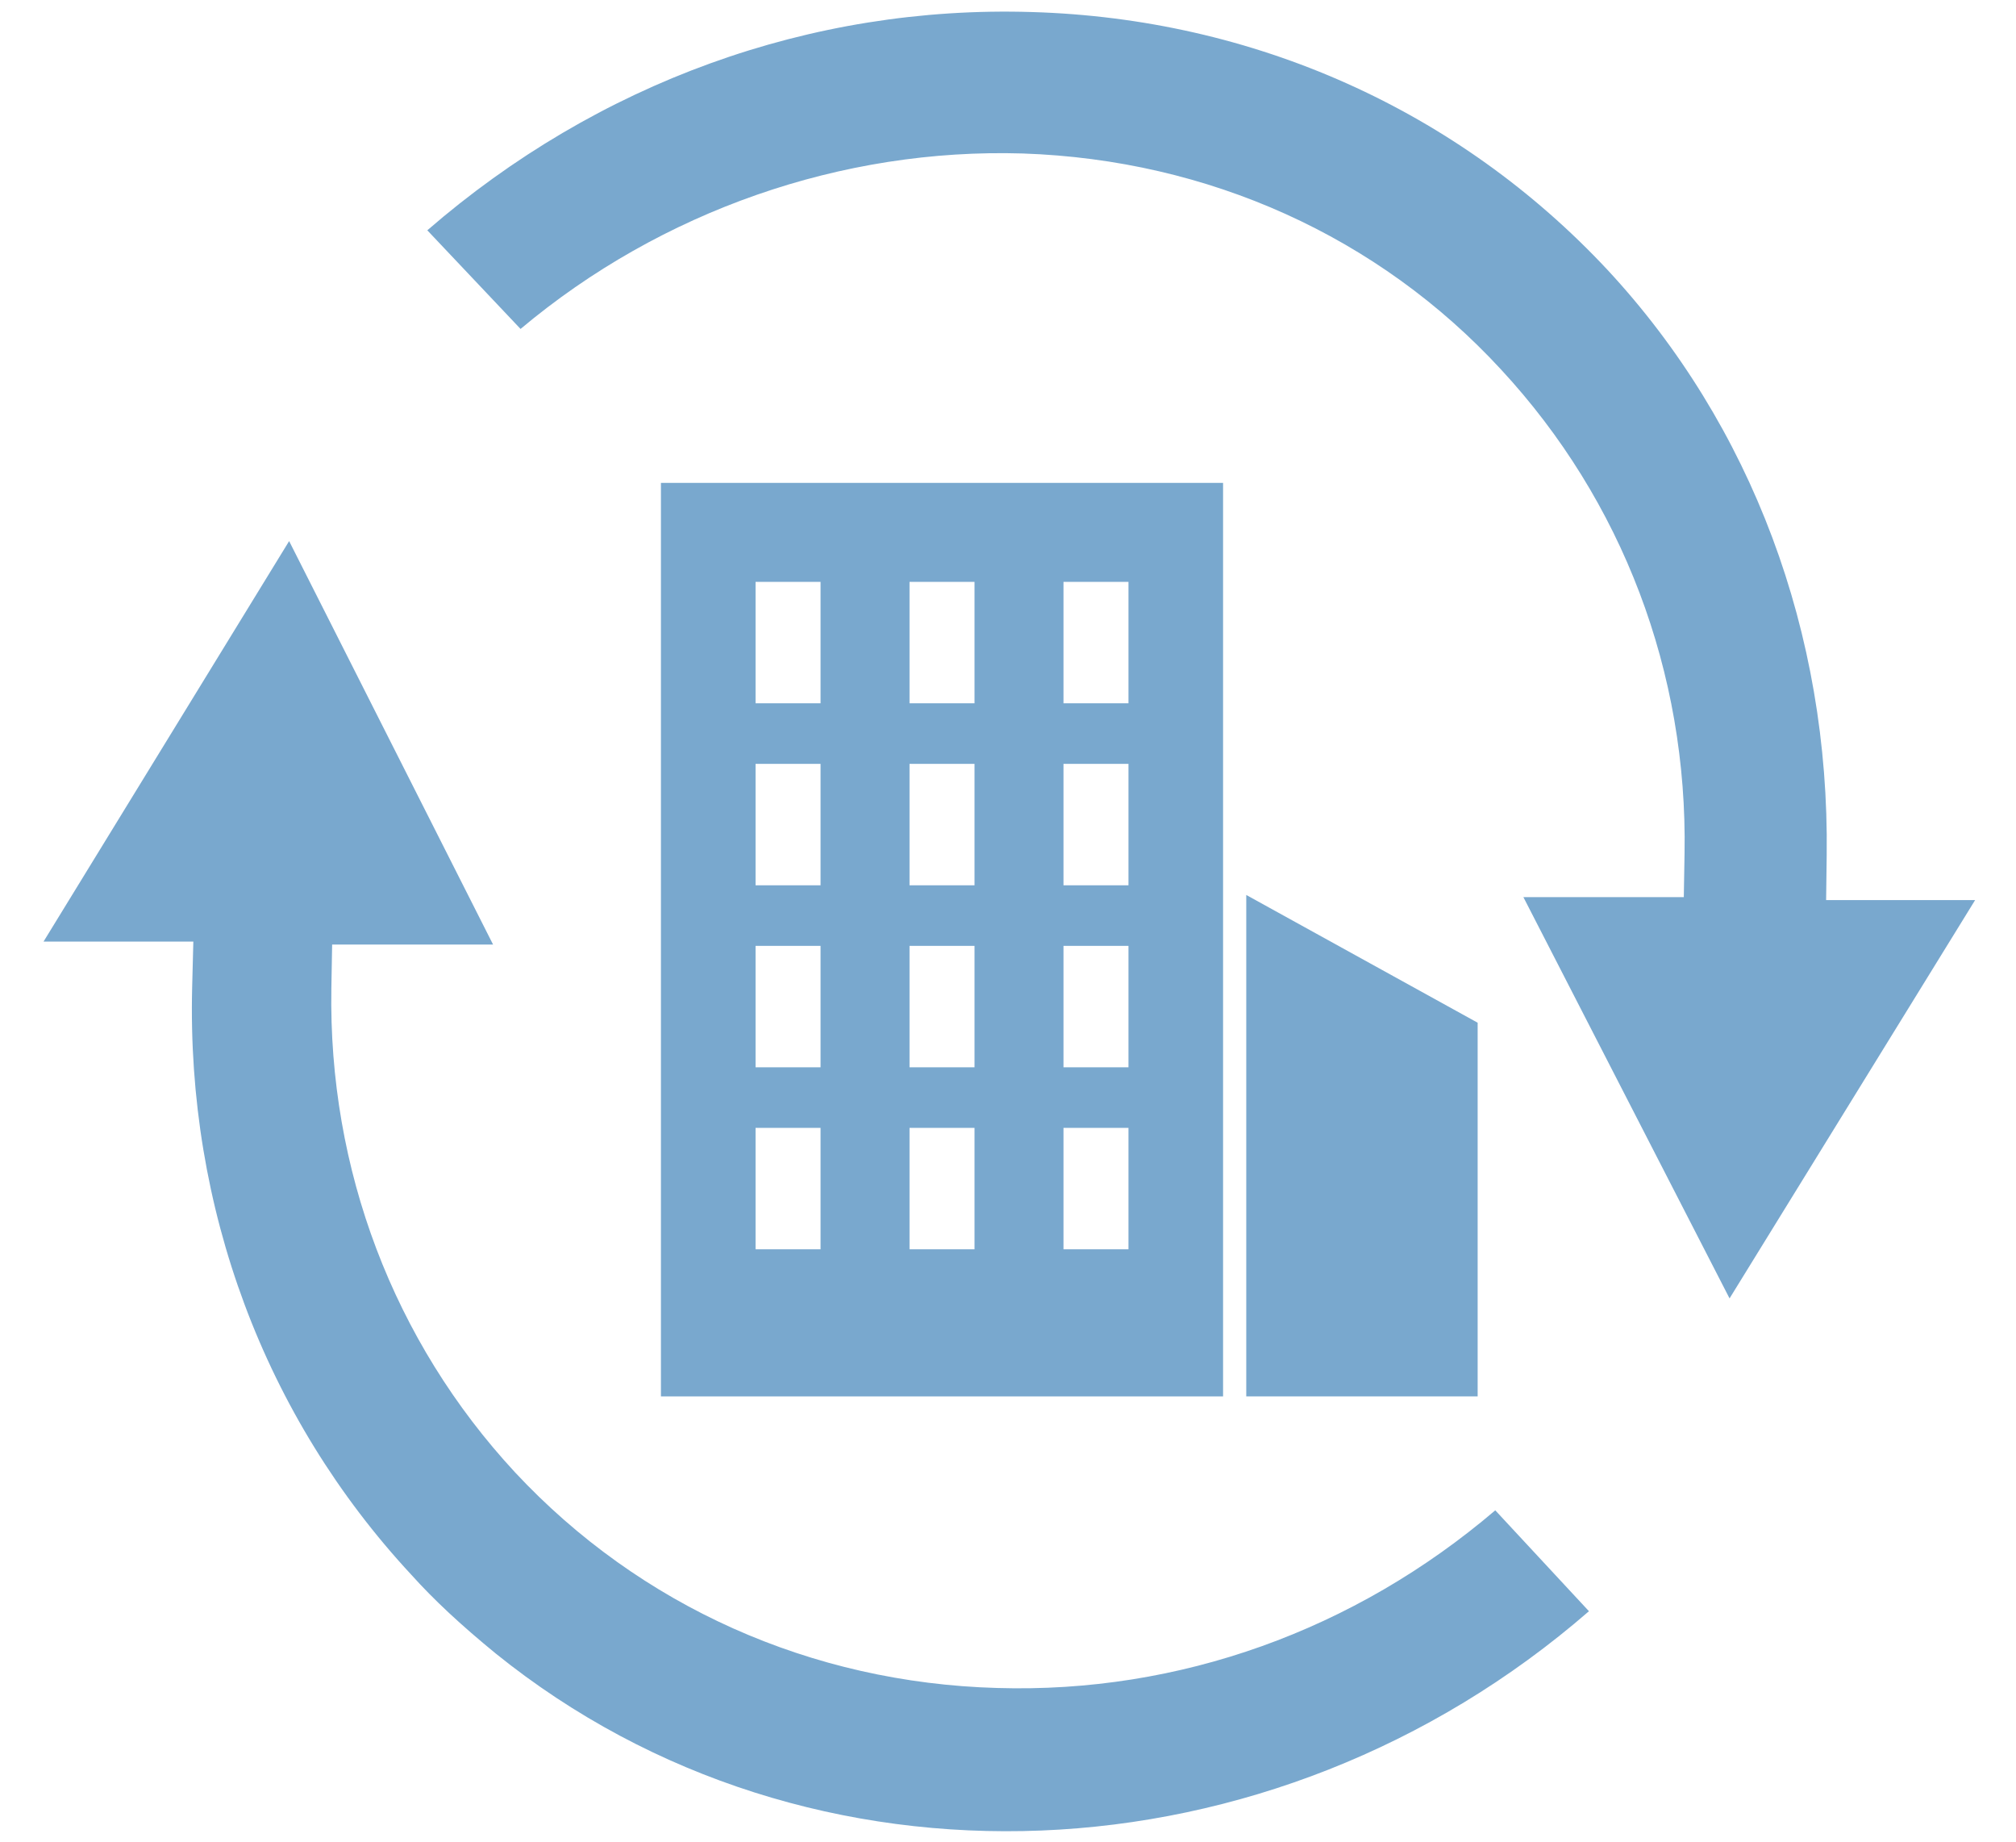
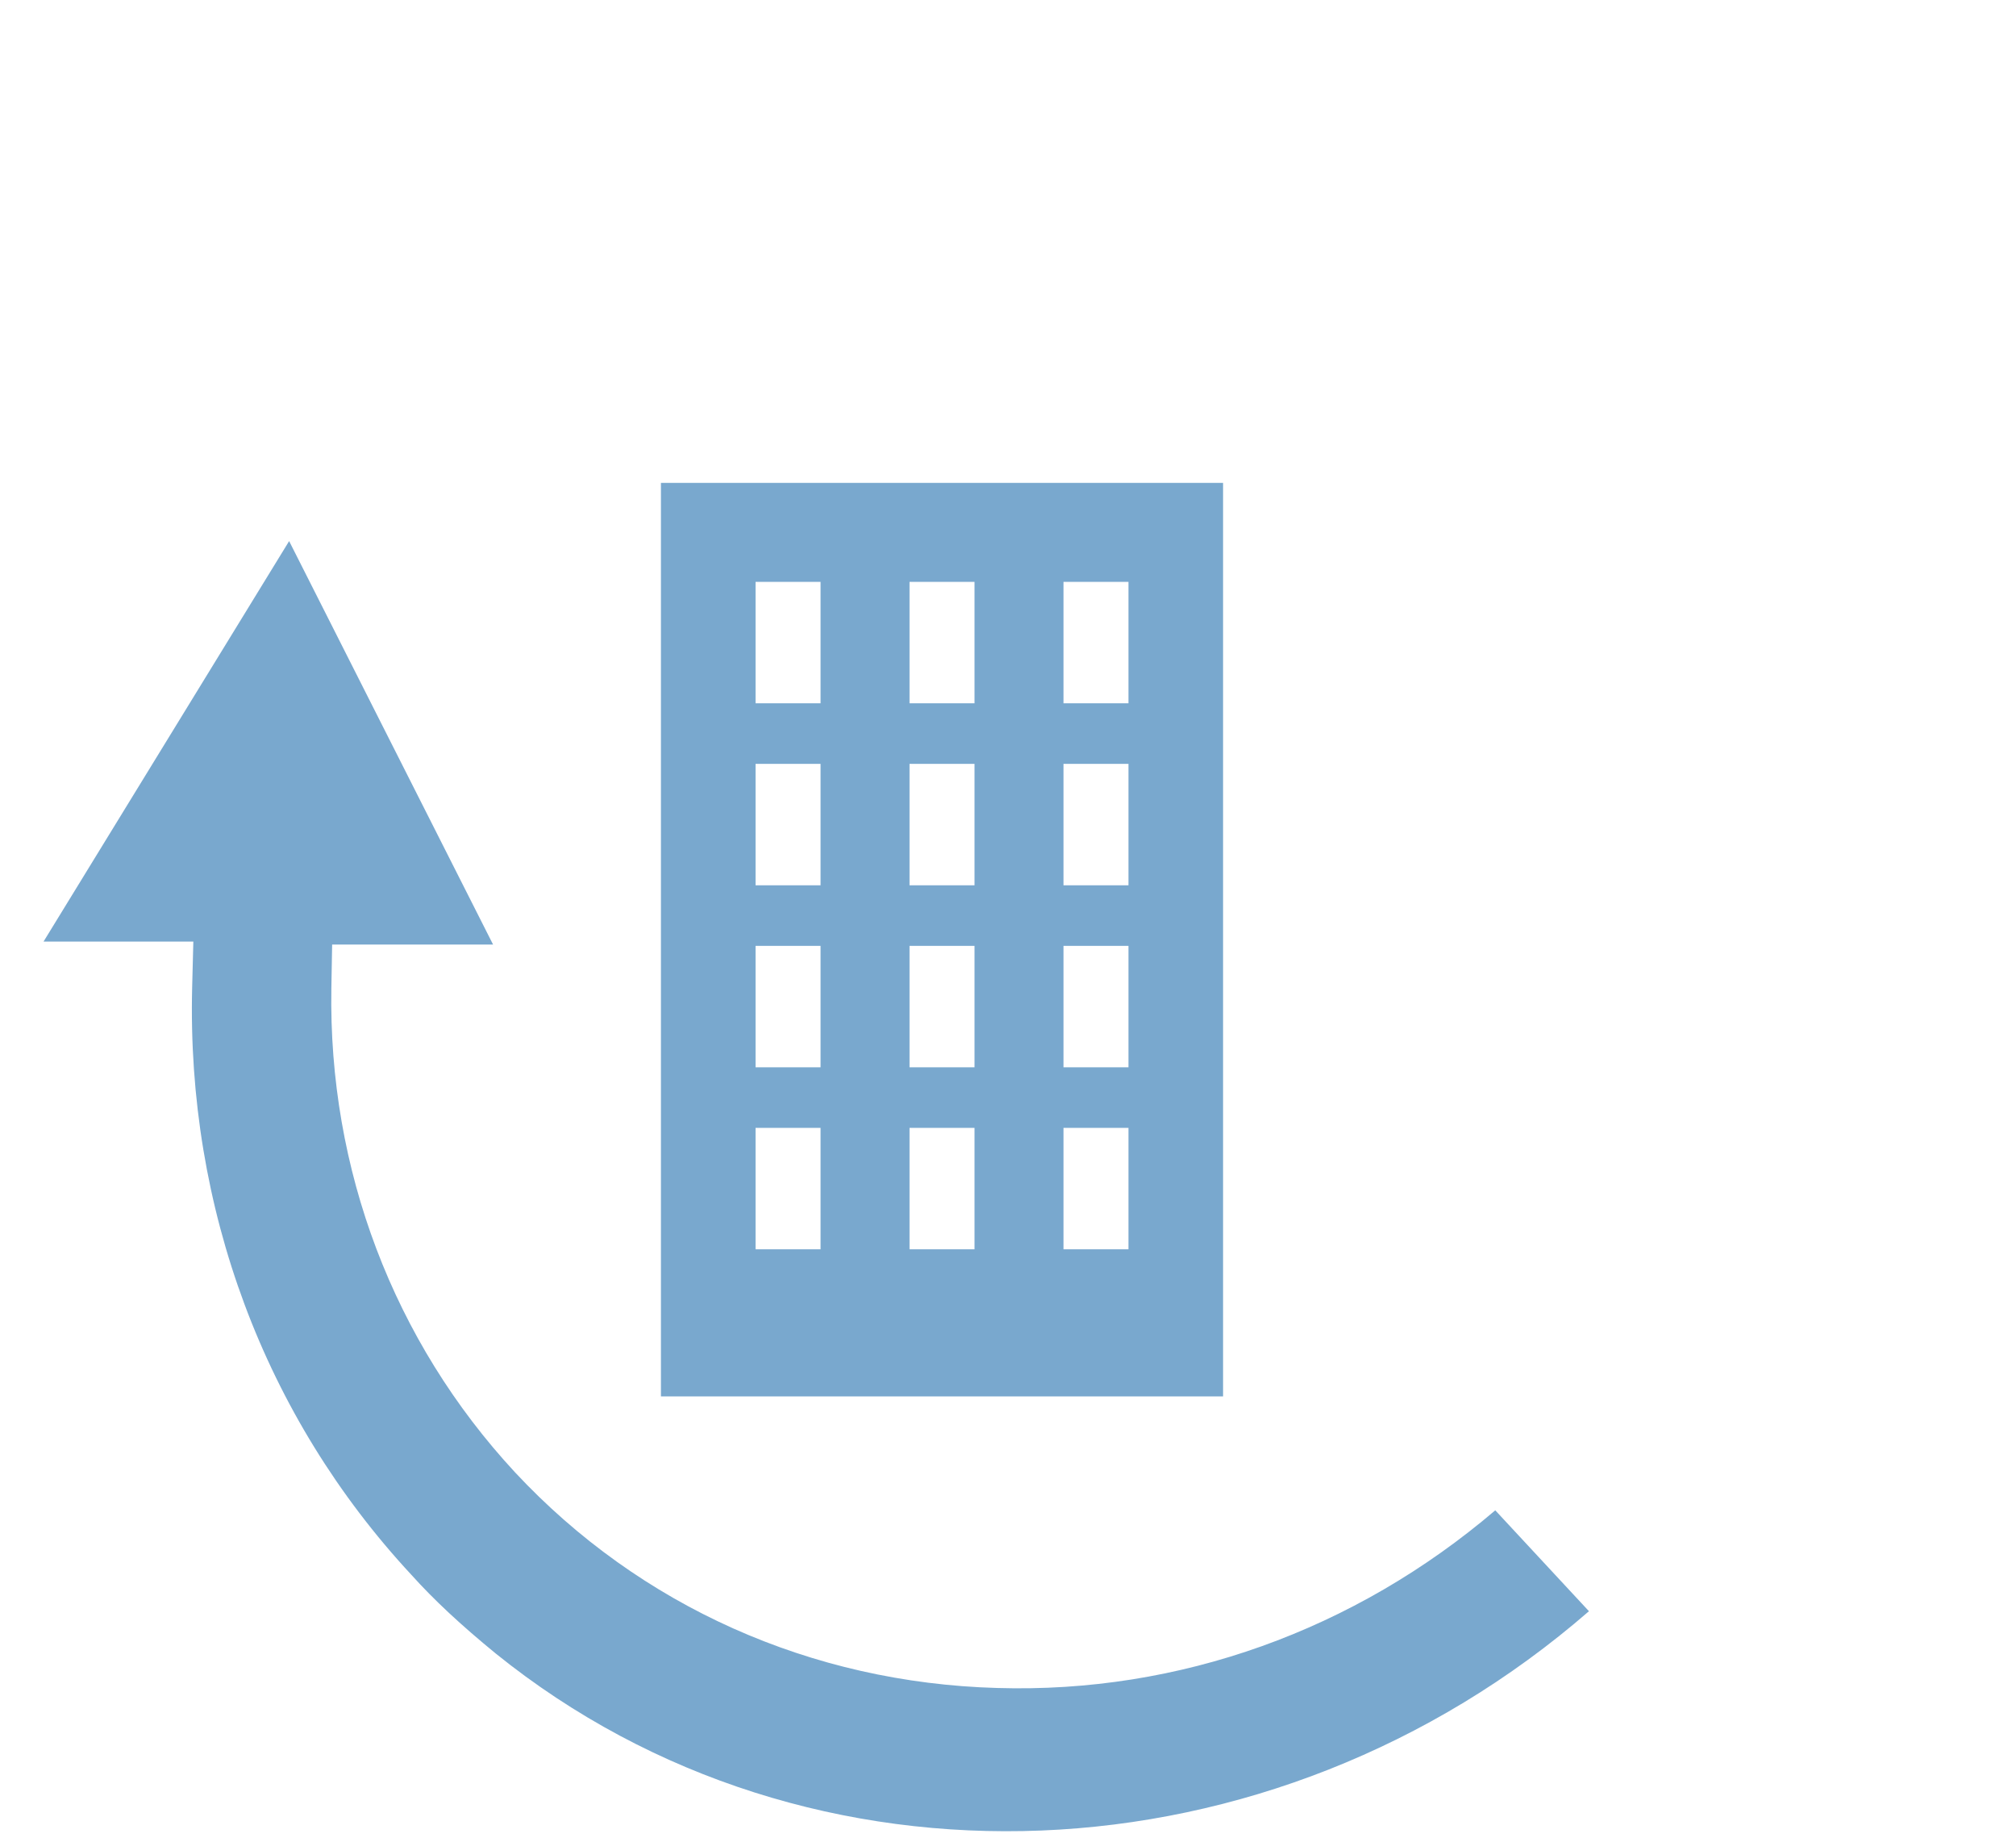
<svg xmlns="http://www.w3.org/2000/svg" version="1.1" id="Ebene_1" x="0px" y="0px" viewBox="0 0 70.5 64.4" style="enable-background:new 0 0 70.5 64.4;" xml:space="preserve">
  <style type="text/css">
	.st0{fill:#79A8CE;}
</style>
  <g>
    <g>
-       <path class="st0" d="M53.274,31.371l7.209,14.03L69.07,31.474h-5.21l0.02-1.573    c0.099-7.767-2.622-15.034-7.663-20.462C51,3.853,43.849,0.649,36.083,0.421    C28.352,0.182,20.897,2.894,14.943,8.053l3.261,3.449C23.122,7.373,29.45,5.172,35.773,5.367    c6.494,0.222,12.431,2.904,16.719,7.554c4.248,4.585,6.527,10.595,6.417,16.923l-0.026,1.526H53.274z" />
-     </g>
+       </g>
    <g>
      <path class="st0" d="M1.522,32.925h5.239L6.72,34.517c-0.196,7.718,2.526,15.014,7.662,20.545    c0.797,0.886,1.73,1.754,2.951,2.754c10.976,8.856,27.156,8.148,38.233-1.477l-3.276-3.528    c-4.921,4.196-11.05,6.406-17.425,6.212c-6.502-0.183-12.487-2.861-16.853-7.539    c-4.253-4.588-6.533-10.599-6.424-16.93l0.027-1.526h5.628l-7.132-14.108L1.522,32.925z" />
    </g>
  </g>
  <path class="st0" d="M23.113,16.885v31.943h19.658V16.885H23.113z M28.695,43.684h-2.273v-4.246h2.273V43.684z   M28.695,37.32h-2.273v-4.246h2.273V37.32z M28.695,30.956h-2.273v-4.246h2.273V30.956z M28.695,24.592h-2.273v-4.246  h2.273V24.592z M34.079,43.684h-2.273v-4.246h2.273V43.684z M34.079,37.32h-2.273v-4.246h2.273V37.32z M34.079,30.956  h-2.273v-4.246h2.273V30.956z M34.079,24.592h-2.273v-4.246h2.273V24.592z M39.463,43.684h-2.273v-4.246h2.273V43.684  z M39.463,37.32h-2.273v-4.246h2.273V37.32z M39.463,30.956h-2.273v-4.246h2.273V30.956z M39.463,24.592h-2.273  v-4.246h2.273V24.592z" />
-   <polygon class="st0" points="51.674,48.828 43.582,48.828 43.582,31.294 51.674,35.761 " />
</svg>